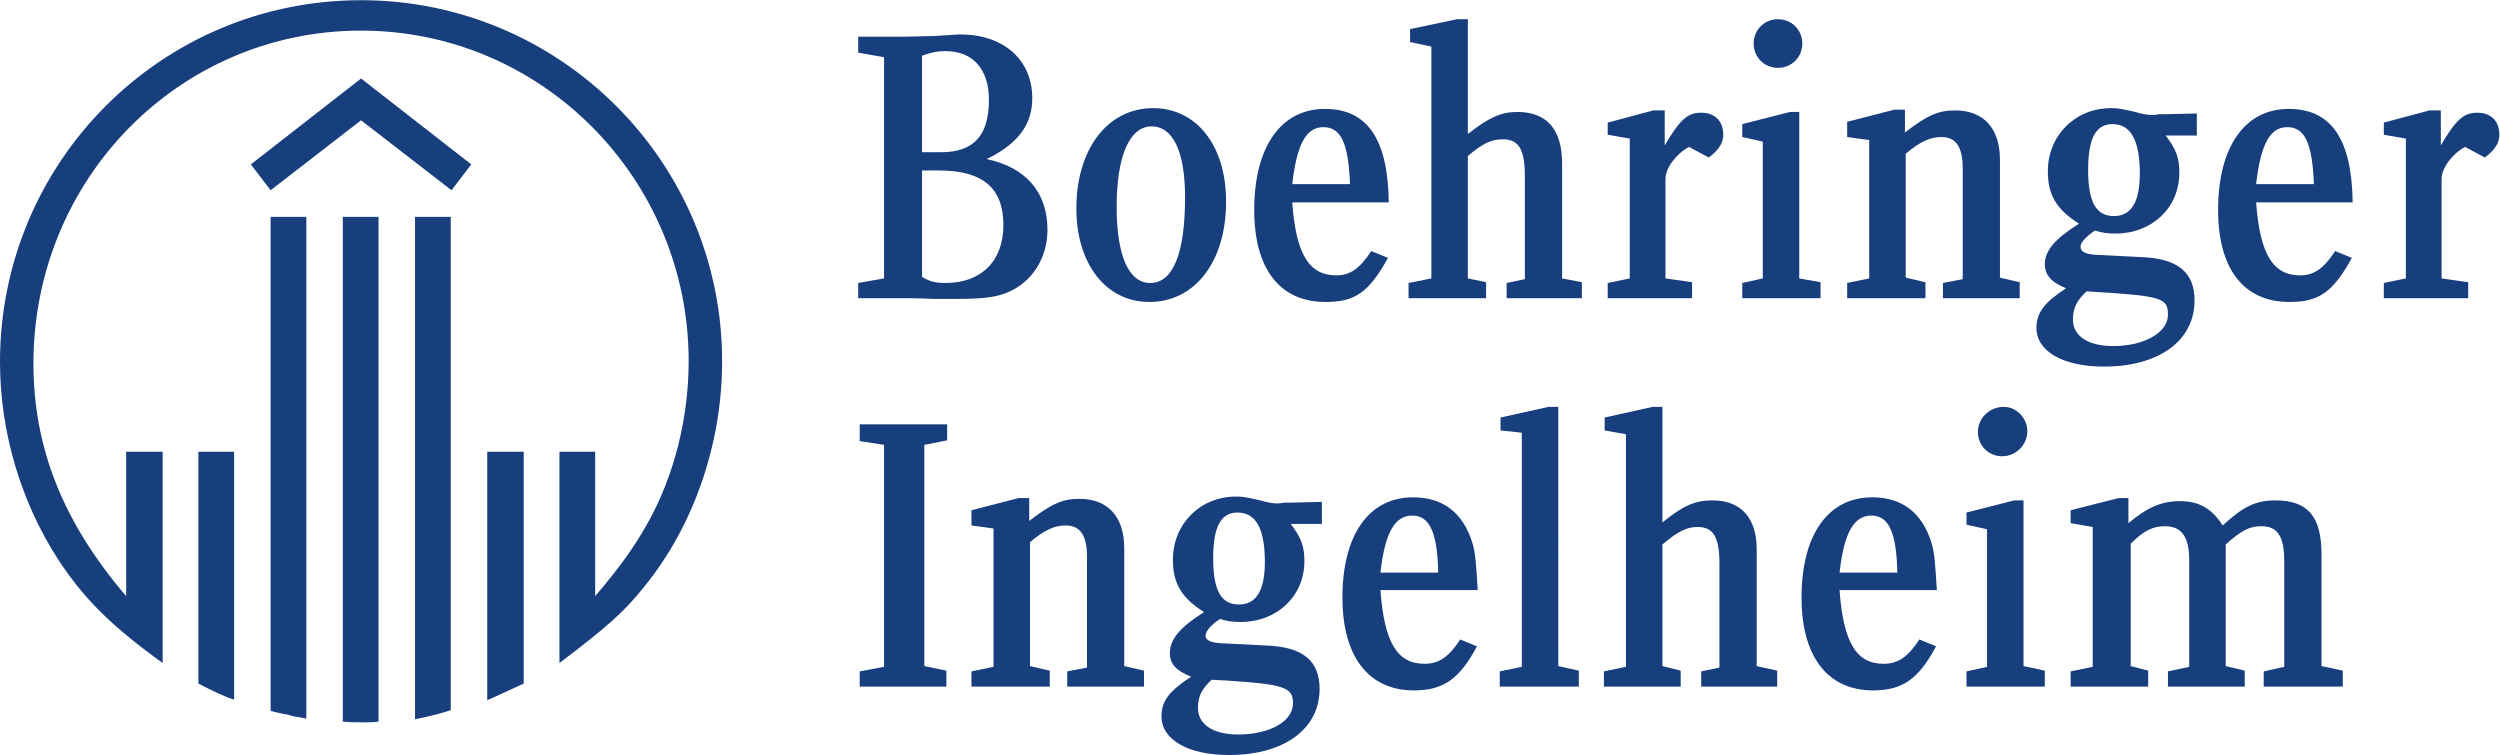
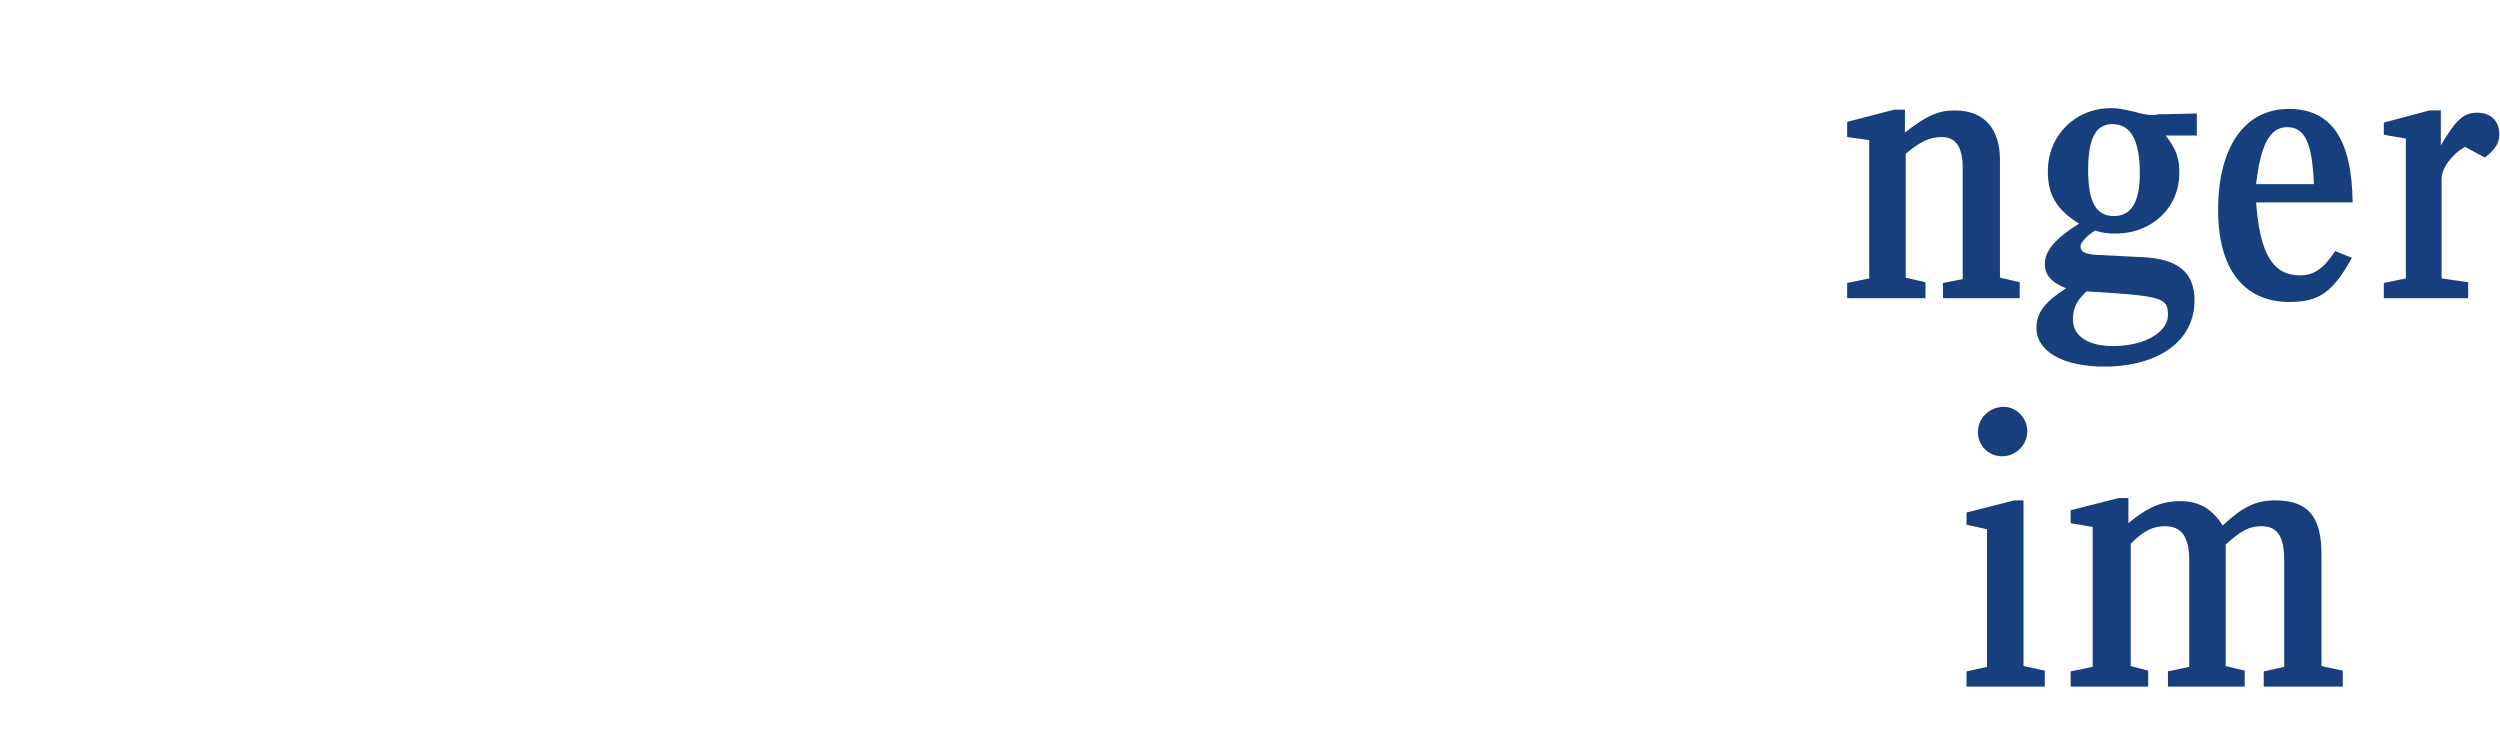
<svg xmlns="http://www.w3.org/2000/svg" viewBox="0 0 784.893 237.04" height="237.04" width="784.893" xml:space="preserve" id="svg2" version="1.1">
  <defs id="defs6" />
  <g transform="matrix(1.333,0,0,-1.333,0,237.04)" id="g10">
    <g transform="scale(0.1)" id="g12">
-       <path id="path14" style="fill:#173e7d;fill-opacity:1;fill-rule:nonzero;stroke:none" d="m 1233.51,168.289 c -26.85,-12.527 -42.96,-19.699 -85.93,-39.391 V 714.32 h 85.93 z m -171.87,-62.66 C 1034.79,96.68 1011.51,91.301 977.5,84.141 V 1267.53 h 84.14 z M 891.563,78.769 c -12.528,-1.789 -16.11,-1.789 -34.016,-1.789 -26.852,0 -35.805,0 -50.125,1.789 V 1267.53 h 84.141 z m -170.075,7.16 c -30.437,5.371 -32.222,5.371 -42.968,8.949 -8.95,1.801 -12.528,1.801 -41.172,8.949 V 1267.53 h 84.14 z m 341.942,1244.26 -213.039,164.7 -213.043,-164.7 -46.551,60.87 259.594,202.3 259.589,-202.3 z M 551.41,130.691 c -16.113,3.579 -53.707,21.481 -84.144,37.598 V 714.32 H 551.41 Z M 383.125,216.629 C 261.383,304.352 196.934,368.801 136.059,461.891 48.34,597.961 0,762.66 0,925.578 c 0,470.852 379.543,852.182 850.391,852.182 469.059,0 850.389,-381.33 850.389,-850.389 0,-193.351 -66.24,-386.699 -182.61,-529.93 -48.34,-60.859 -89.52,-96.671 -200.52,-180.812 V 714.32 h 84.15 V 374.172 c 62.66,73.398 93.09,118.16 123.53,171.867 62.66,110.992 96.67,248.852 96.67,381.332 0,429.669 -345.52,778.779 -771.609,778.779 -427.883,0 -771.621,-349.11 -771.621,-784.15 0,-198.719 69.825,-374.168 218.422,-547.828 V 714.32 h 85.934 V 216.629" />
-       <path id="path16" style="fill:#173e7d;fill-opacity:1;fill-rule:nonzero;stroke:none" d="m 3179.62,1344.51 c -3.58,96.67 -21.48,134.27 -62.66,134.27 -41.17,0 -62.66,-41.18 -73.4,-134.27 z m -136.06,-42.97 c 8.95,-121.74 39.38,-171.86 103.84,-171.86 32.22,0 55.49,16.11 82.35,57.28 l 39.39,-16.11 c -44.76,-80.56 -76.98,-103.83 -146.81,-103.83 -107.41,0 -168.28,76.97 -168.28,216.62 0,148.59 62.65,238.11 166.49,238.11 100.26,0 148.6,-71.62 150.39,-220.21 z M 2857.37,463.68 c 0,-75.192 17.9,-109.2 60.87,-109.2 41.17,0 60.87,34.008 60.87,100.25 0,78.77 -21.48,116.372 -64.45,116.372 -39.39,0 -57.29,-34.012 -57.29,-107.422 z m -3.58,-286.442 c -23.28,-21.476 -32.23,-39.386 -32.23,-66.238 0,-39.391 35.81,-62.66 94.89,-62.66 73.4,0 128.9,30.43 128.9,73.398 0,37.602 -19.7,44.762 -157.55,53.711 z m 186.19,367.012 c 25.06,-32.23 32.23,-53.711 32.23,-87.73 0,-82.348 -64.46,-143.219 -150.39,-143.219 -17.9,0 -32.22,1.789 -48.34,7.16 -21.48,-14.32 -34.01,-28.641 -34.01,-39.391 0,-10.73 10.74,-16.109 37.59,-17.898 l 107.42,-5.371 C 3068.63,254.219 3108.01,222 3108.01,155.762 3108.01,60.871 3023.87,0 2894.97,0 c -96.68,0 -159.34,35.809 -159.34,91.301 0,35.808 17.91,59.09 69.82,93.097 -35.81,14.321 -50.13,30.434 -50.13,55.5 0,32.223 23.28,60.872 80.57,96.684 -53.71,34.008 -73.4,68.02 -73.4,123.527 0,84.141 64.44,148.59 148.59,148.59 17.9,0 25.06,-1.789 57.29,-8.961 17.9,-5.359 30.43,-7.148 39.38,-7.148 1.79,0 8.95,0 16.12,1.789 h 16.11 l 73.4,1.793 V 544.25 Z M 2630,1290.8 c 0,-114.58 28.65,-179.03 78.78,-179.03 53.71,0 82.35,68.03 82.35,202.3 0,107.42 -28.64,166.5 -78.77,166.5 -51.92,0 -82.36,-69.82 -82.36,-189.77 z m 257.8,12.53 c 0,-141.43 -73.4,-236.31 -180.82,-236.31 -102.04,0 -171.86,89.51 -171.86,220.19 0,139.65 73.4,236.33 180.81,236.33 102.05,0 171.87,-87.73 171.87,-220.21 z M 2513.63,161.121 v 35.809 l 46.55,8.949 v 261.383 c 0,50.129 -16.11,73.41 -50.13,73.41 -26.85,0 -50.13,-10.75 -84.14,-39.391 v -291.82 l 46.55,-10.742 v -37.598 h -184.4 v 35.809 l 51.91,10.742 V 533.5 l -51.91,7.172 v 35.797 l 111,28.652 h 25.06 V 551.41 c 53.71,41.18 78.77,51.918 118.16,51.918 68.03,0 105.63,-42.969 105.63,-116.367 v -277.5 l 46.54,-10.742 v -37.598 z m -341.94,964.969 c 17.9,-10.74 30.43,-14.32 55.5,-14.32 84.14,0 136.06,51.92 136.06,136.07 0,87.71 -48.34,128.89 -152.18,128.89 h -39.38 z m 44.76,293.61 c 76.98,0 112.78,39.39 112.78,123.53 0,71.61 -37.59,114.58 -102.04,114.58 -17.9,0 -30.44,-1.79 -55.5,-10.74 V 1419.7 Z M 2024.88,161.121 v 35.809 l 57.29,10.742 v 522.769 l -57.29,8.95 v 39.386 h 205.89 V 741.18 l -53.71,-10.739 v -520.98 l 51.92,-10.742 V 161.121 Z M 2205.7,1693.61 c 26.86,1.8 48.34,3.59 55.5,3.59 102.05,0 170.08,-59.08 170.08,-150.39 0,-62.66 -34.02,-107.42 -107.41,-143.22 93.09,-19.7 143.22,-78.77 143.22,-166.5 0,-68.03 -37.6,-125.32 -96.68,-148.59 -26.86,-10.75 -59.08,-14.32 -118.16,-14.32 h -55.5 c -30.44,1.78 -53.71,1.78 -71.61,1.78 H 2021.3 v 35.81 l 60.87,10.74 v 520.98 l -60.87,10.74 v 37.59 h 109.21 l 75.19,1.79" />
-       <path id="path18" style="fill:#173e7d;fill-opacity:1;fill-rule:nonzero;stroke:none" d="m 4468.7,429.672 c -1.8,93.098 -19.7,134.269 -60.87,134.269 -41.18,0 -64.45,-39.39 -75.2,-134.269 z m -136.07,-41.184 c 8.95,-123.527 39.39,-173.656 103.84,-173.656 34.02,0 57.29,16.117 84.15,57.289 l 39.37,-16.109 c -41.17,-76.981 -78.76,-103.84 -148.58,-103.84 -107.42,0 -168.29,80.566 -168.29,218.418 0,148.59 62.66,236.32 166.49,236.32 71.62,0 118.17,-37.601 139.65,-107.422 7.16,-23.269 8.95,-51.918 12.53,-111 z M 4244.9,1675.71 c 0,-32.22 -25.06,-57.29 -57.29,-57.29 -32.22,0 -57.29,25.07 -57.29,57.29 0,32.23 25.07,57.29 57.29,57.29 32.23,0 57.29,-25.06 57.29,-57.29 z m -141.42,-599.75 v 35.81 l 48.33,10.74 v 322.26 l -48.33,10.73 v 30.44 l 112.78,28.65 h 21.48 v -392.08 l 50.14,-8.95 v -37.6 z m -182.61,359.85 c 35.8,60.87 53.7,76.98 85.93,76.98 32.22,0 51.92,-19.69 51.92,-51.91 0,-19.7 -10.75,-35.81 -34.02,-53.71 l -46.54,25.06 c -30.44,-16.11 -55.51,-50.12 -55.51,-75.19 v -234.53 l 62.66,-8.95 v -37.6 h -198.72 v 35.81 l 51.93,10.74 v 329.42 l -51.93,8.95 v 28.64 l 107.42,28.65 h 26.86 z M 4006.8,161.121 v 35.809 l 42.96,8.949 v 243.48 c 0,64.45 -14.32,87.731 -51.92,87.731 -25.06,0 -46.54,-10.738 -82.35,-41.18 V 209.461 l 42.97,-10.742 v -37.598 h -180.82 v 35.809 l 51.92,10.742 V 755.5 l -50.13,8.949 v 30.442 l 112.79,25.058 h 23.27 V 547.832 c 48.34,39.379 76.98,51.906 118.17,51.906 66.23,0 103.83,-41.168 103.83,-114.566 V 209.461 l 48.34,-10.742 v -37.598 z m -474.43,0 v 35.809 l 51.92,10.742 v 551.41 l -50.13,5.367 v 30.442 l 112.79,25.058 h 23.27 V 209.461 l 48.35,-10.742 v -37.598 z m 16.12,914.839 v 35.81 l 42.96,8.95 v 241.69 c 0,64.45 -14.32,87.72 -51.92,87.72 -26.85,0 -46.55,-8.95 -82.35,-39.38 v -288.24 l 42.97,-8.95 v -37.6 h -182.61 v 35.81 l 53.71,10.74 v 546.04 l -50.13,10.74 v 30.44 l 110.99,23.27 h 25.07 v -270.33 c 50.13,39.38 78.77,51.92 116.37,51.92 69.82,0 105.63,-41.18 105.63,-121.75 v -270.33 l 46.54,-8.95 v -37.6 z M 3387.36,429.672 c -1.79,93.098 -19.69,134.269 -60.87,134.269 -41.18,0 -64.45,-39.39 -75.19,-134.269 z M 3251.3,388.488 c 8.95,-123.527 39.38,-173.656 103.83,-173.656 34.02,0 57.29,16.117 84.15,57.289 l 39.38,-16.109 c -41.17,-76.981 -78.77,-103.84 -148.59,-103.84 -107.42,0 -168.29,80.566 -168.29,218.418 0,148.59 62.66,236.32 166.5,236.32 71.61,0 118.16,-37.601 139.64,-107.422 7.16,-23.269 8.95,-51.918 12.53,-111 H 3251.3" />
      <path id="path20" style="fill:#173e7d;fill-opacity:1;fill-rule:nonzero;stroke:none" d="m 5748.8,1435.81 c 35.81,60.87 53.71,76.98 85.94,76.98 32.22,0 51.91,-19.69 51.91,-51.91 0,-19.7 -10.74,-35.81 -34.01,-53.71 l -46.55,25.06 c -30.43,-16.11 -55.5,-50.12 -55.5,-75.19 v -234.53 l 62.66,-8.95 v -37.6 h -198.73 v 35.81 l 51.93,10.74 v 329.42 l -51.93,8.95 v 28.64 l 107.42,28.65 h 26.86 z m -298.98,-91.3 c -3.58,96.67 -21.48,134.27 -62.66,134.27 -41.17,0 -62.66,-41.18 -73.4,-134.27 z m -136.06,-42.97 c 8.96,-121.74 39.39,-171.86 103.84,-171.86 32.22,0 55.5,16.11 82.35,57.28 l 39.38,-16.11 c -44.75,-80.56 -76.98,-103.83 -146.79,-103.83 -107.42,0 -168.3,76.97 -168.3,216.62 0,148.59 62.66,238.11 166.5,238.11 100.26,0 148.59,-71.62 150.39,-220.21 z m -395.65,76.98 c 0,-75.19 17.9,-109.2 60.87,-109.2 41.17,0 60.86,34.01 60.86,100.25 0,78.78 -21.48,116.37 -64.44,116.37 -39.39,0 -57.29,-34.01 -57.29,-107.42 z m -35.81,-352.68 c 0,-39.387 35.81,-62.664 94.88,-62.664 73.41,0 128.91,32.226 128.91,73.404 0,41.17 -14.33,44.76 -191.57,55.49 -23.27,-21.48 -32.22,-39.38 -32.22,-66.23 z m 449.36,-864.719 v 35.809 l 48.35,10.742 V 456.52 c 0,59.082 -16.12,82.359 -53.72,82.359 -28.64,0 -48.33,-10.738 -84.14,-42.969 V 209.461 l 44.75,-10.742 v -37.598 h -180.81 v 35.809 l 50.12,10.742 v 250.637 c 0,55.5 -17.9,80.57 -57.29,80.57 -28.63,0 -50.12,-10.738 -80.56,-41.18 V 209.461 l 41.18,-10.742 v -37.598 h -182.61 v 35.809 l 51.92,10.742 V 537.09 l -51.92,8.949 v 30.43 l 112.78,28.652 H 5013 v -59.082 c 44.75,37.59 78.76,51.922 121.73,51.922 44.76,0 75.19,-17.902 100.25,-57.289 46.55,42.957 76.99,59.066 123.54,59.066 76.98,0 109.21,-37.59 109.21,-127.097 v -263.18 l 50.13,-10.742 V 161.121 Z M 5100.72,1459.09 c 25.06,-32.23 32.22,-53.71 32.22,-87.73 0,-82.35 -64.45,-143.22 -150.39,-143.22 -17.9,0 -32.21,1.79 -48.33,7.16 -21.49,-14.32 -34.02,-28.65 -34.02,-37.6 0,-12.53 10.75,-17.9 37.6,-19.69 l 107.42,-5.37 c 84.14,-3.58 123.53,-35.8 123.53,-102.05 0,-94.879 -84.15,-155.754 -213.04,-155.754 -96.68,0 -159.34,35.809 -159.34,91.304 0,35.81 19.69,60.88 69.82,93.1 -35.8,14.32 -50.13,32.22 -50.13,57.29 0,30.43 23.27,59.08 80.56,94.88 -53.7,34.02 -73.4,68.04 -73.4,123.53 0,84.15 64.45,148.6 148.59,148.6 17.9,0 25.07,-1.79 57.29,-8.95 17.9,-5.38 30.44,-7.17 39.39,-7.17 1.8,0 8.95,0 16.11,1.79 h 16.12 l 73.4,1.8 v -51.92 z M 4774.88,762.66 c 0,-32.219 -26.85,-59.07 -59.07,-59.07 -32.23,0 -57.29,25.058 -57.29,57.281 0,32.227 26.84,59.078 60.86,59.078 30.44,0 55.5,-26.851 55.5,-57.289 z M 4631.66,161.121 v 35.809 l 48.33,10.742 v 324.047 l -48.33,10.742 v 28.641 l 112.79,28.636 h 21.48 V 209.461 l 50.13,-10.742 v -37.598 z m -55.5,914.839 v 35.81 l 46.54,8.95 v 261.39 c 0,50.12 -16.1,73.39 -50.12,73.39 -26.85,0 -50.13,-10.73 -84.14,-39.38 V 1124.3 l 46.54,-10.74 v -37.6 h -184.4 v 35.81 l 51.92,10.74 v 325.84 l -51.92,7.15 v 35.81 l 111,28.65 h 25.07 v -53.71 c 53.7,41.17 78.76,51.92 118.15,51.92 68.03,0 105.63,-42.97 105.63,-116.37 v -277.5 l 46.55,-10.74 v -37.6 h -180.82" />
    </g>
  </g>
</svg>